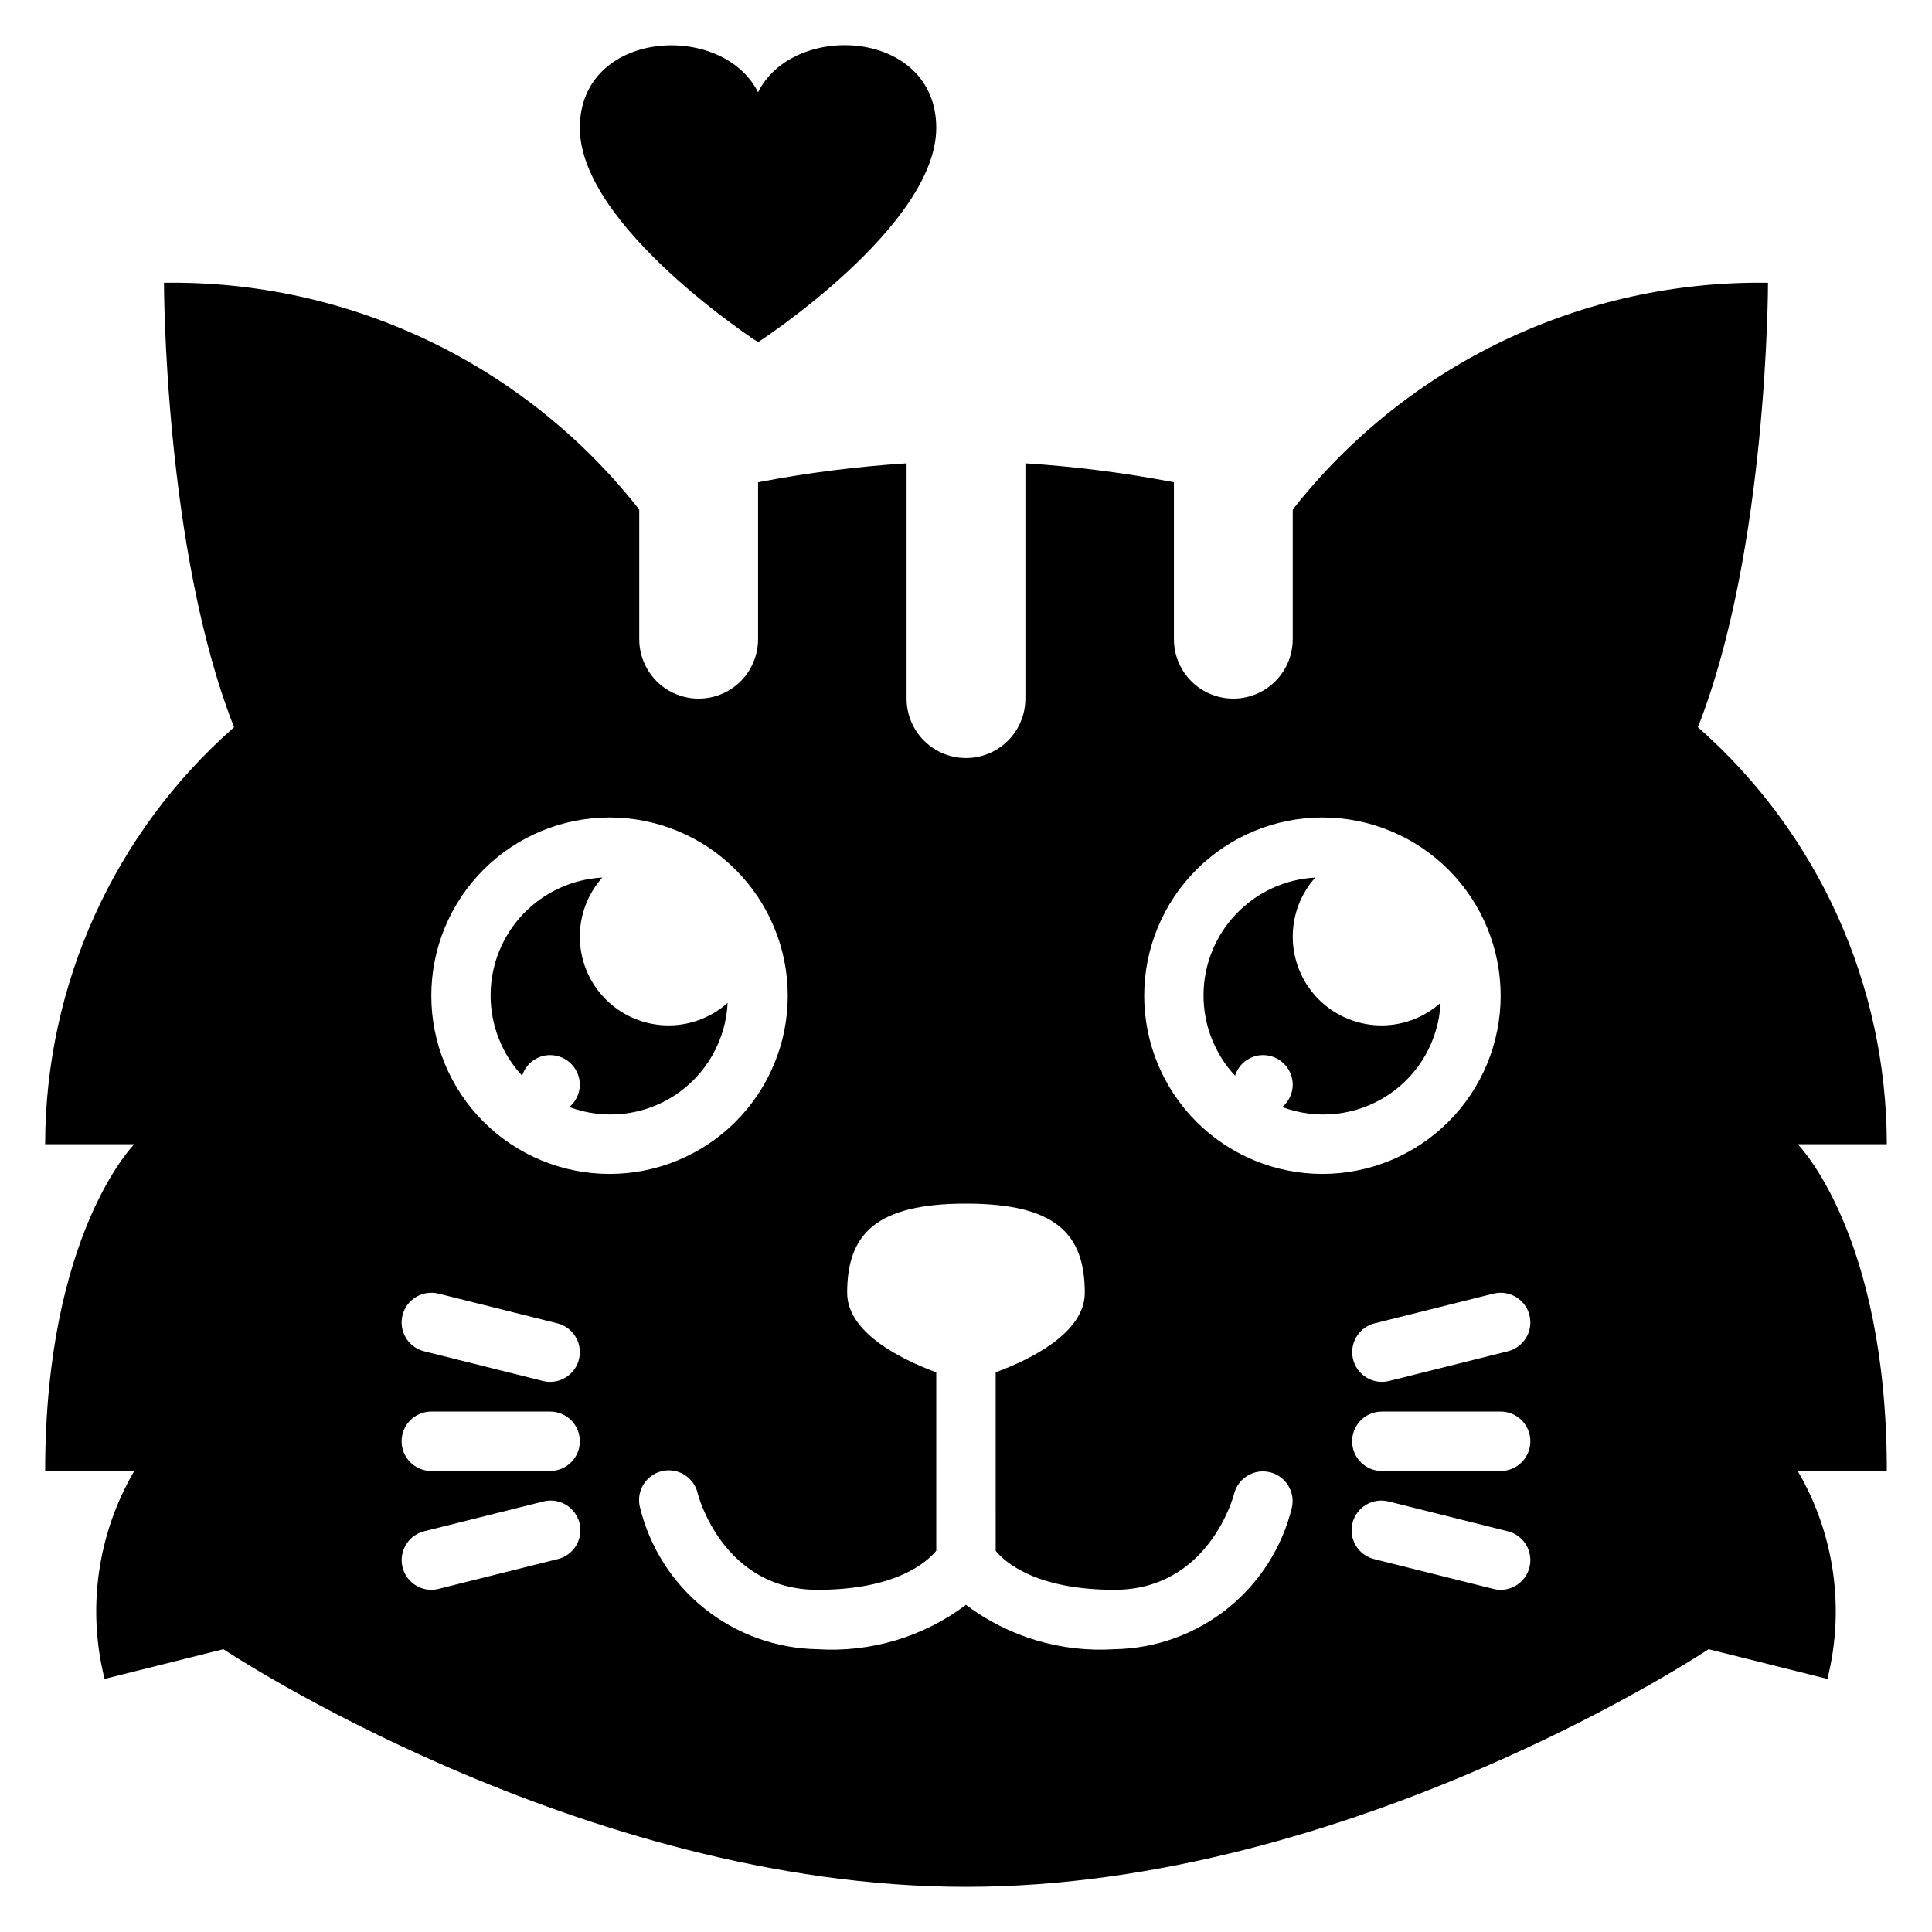
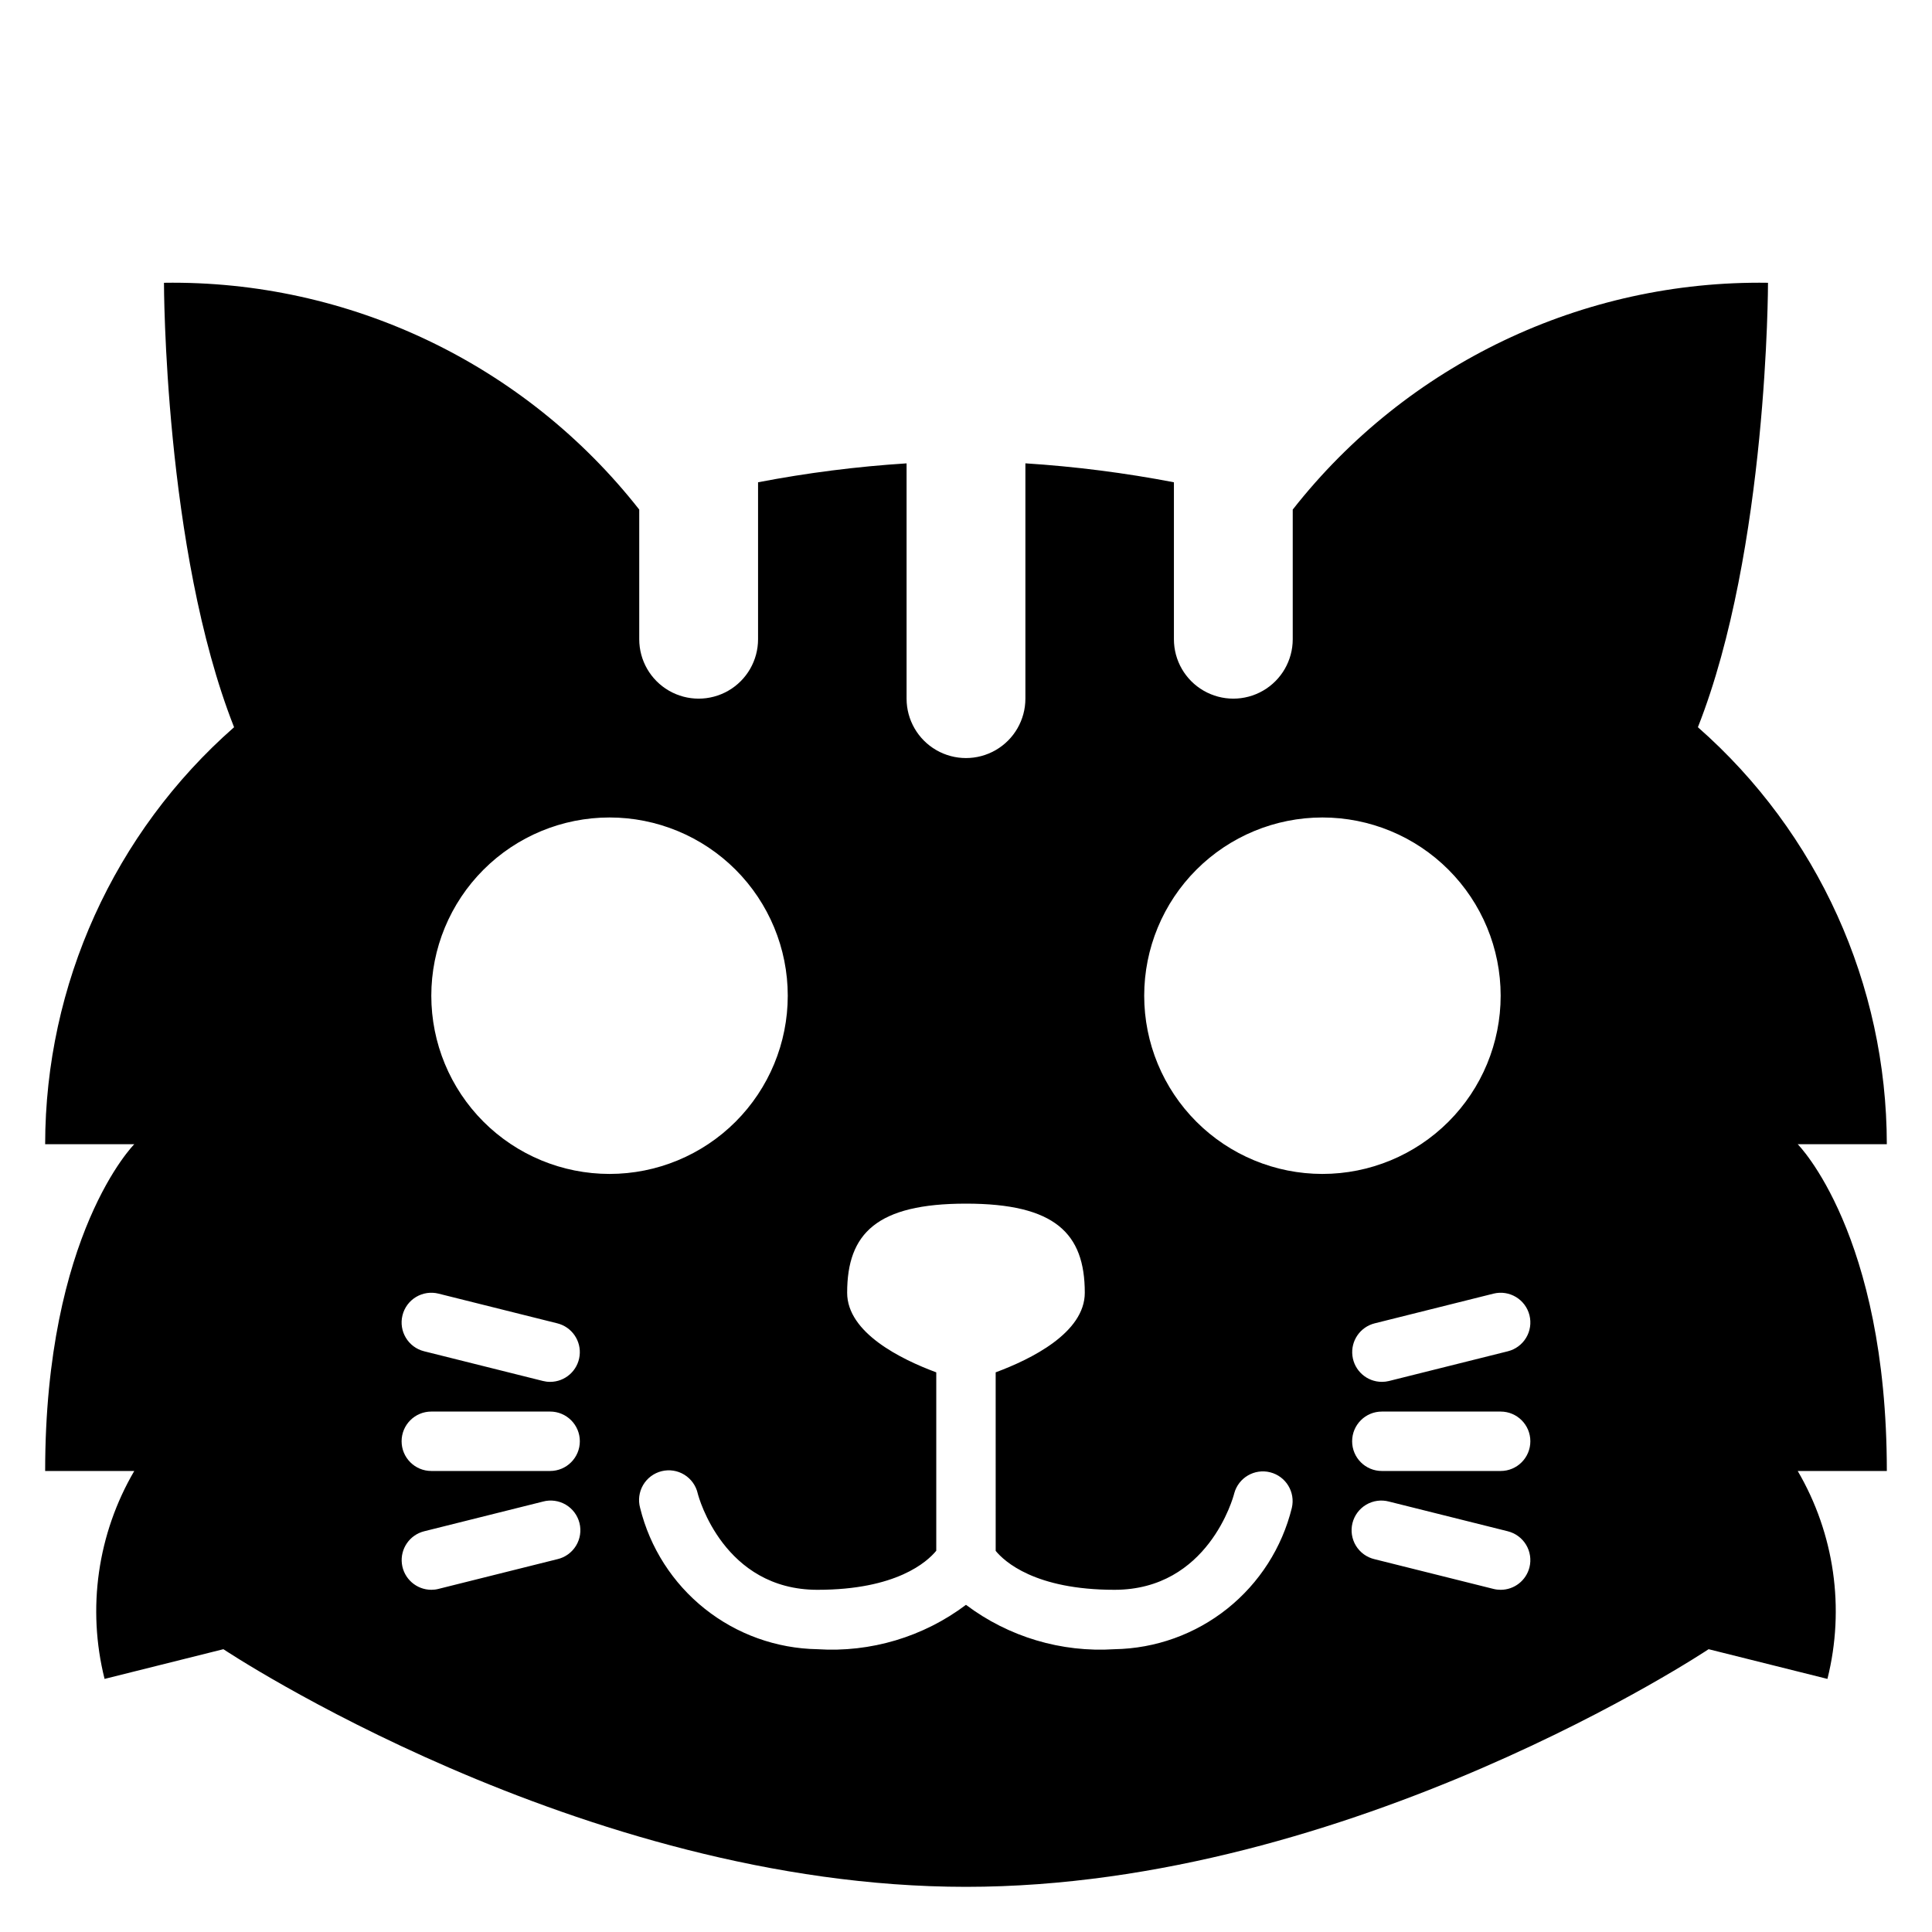
<svg xmlns="http://www.w3.org/2000/svg" fill="#000000" width="800px" height="800px" version="1.1" viewBox="144 144 512 512">
  <g>
-     <path d="m344.89 234.69s47.23-30.652 47.23-56.797-37.785-28.402-47.23-9.445c-9.445-18.895-47.23-16.672-47.23 9.445s47.23 56.797 47.23 56.797z" />
    <path d="m620.41 447.23h23.617c-0.039-42.316-18.277-82.574-50.066-110.51 18.578-47.082 18.578-117.78 18.578-117.78-49.066-0.727-95.652 21.504-125.95 60.102v34.363c0 5.625-3 10.824-7.871 13.633-4.871 2.812-10.871 2.812-15.742 0-4.875-2.809-7.875-8.008-7.875-13.633v-41.598c-13-2.496-26.148-4.172-39.359-5.019v62.359c0 5.625-3 10.824-7.871 13.637s-10.875 2.812-15.746 0-7.871-8.012-7.871-13.637v-62.352c-13.211 0.84-26.359 2.516-39.359 5.012v41.598c0 5.625-3 10.824-7.871 13.633-4.871 2.812-10.875 2.812-15.746 0-4.871-2.809-7.871-8.008-7.871-13.633v-34.363c-30.297-38.598-76.887-60.828-125.95-60.102 0 0 0 70.699 18.578 117.78-31.789 27.934-50.027 68.191-50.066 110.51h23.617s-23.617 23.617-23.617 86.594h23.617c-9.73 16.629-12.555 36.414-7.871 55.102l31.488-7.871s94.465 62.977 196.8 62.977 196.8-62.977 196.8-62.977l31.488 7.871c4.684-18.688 1.855-38.473-7.875-55.102h23.617c0-62.977-23.617-86.594-23.617-86.594zm-71.086 45.328h0.004c0.504 2.027 0.188 4.172-0.887 5.961-1.078 1.789-2.82 3.082-4.844 3.586l-31.488 7.871v0.004c-0.625 0.152-1.266 0.23-1.906 0.227-3.973-0.008-7.316-2.973-7.797-6.918-0.484-3.941 2.047-7.625 5.898-8.59l31.488-7.871c4.215-1.047 8.48 1.516 9.535 5.731zm-298.66 0h0.004c0.504-2.027 1.793-3.769 3.586-4.844 1.789-1.074 3.934-1.395 5.961-0.887l31.488 7.871c3.856 0.965 6.387 4.656 5.898 8.598-0.484 3.945-3.836 6.91-7.812 6.91-0.648 0.004-1.293-0.078-1.918-0.238l-31.488-7.871c-4.211-1.059-6.769-5.328-5.715-9.539zm41.027 64.645-31.488 7.871h0.004c-0.621 0.16-1.262 0.238-1.906 0.238-3.969-0.012-7.312-2.977-7.797-6.918-0.48-3.941 2.047-7.625 5.902-8.59l31.488-7.871v-0.004c2.039-0.547 4.211-0.25 6.031 0.82 1.82 1.07 3.133 2.828 3.644 4.875 0.512 2.047 0.18 4.215-0.922 6.016-1.102 1.801-2.883 3.086-4.938 3.562zm-1.902-23.379h-31.488c-4.348 0-7.871-3.527-7.871-7.875 0-4.348 3.523-7.871 7.871-7.871h31.488c4.348 0 7.875 3.523 7.875 7.871 0 4.348-3.527 7.875-7.875 7.875zm-31.488-125.95c0-12.527 4.977-24.539 13.836-33.398 8.855-8.859 20.871-13.836 33.398-13.836s24.539 4.977 33.398 13.836c8.855 8.859 13.832 20.871 13.832 33.398s-4.977 24.539-13.832 33.398c-8.859 8.855-20.871 13.832-33.398 13.832s-24.543-4.977-33.398-13.832c-8.859-8.859-13.836-20.871-13.836-33.398zm228.05 135.73c-2.602 10.555-8.621 19.949-17.125 26.727-8.5 6.773-19.004 10.547-29.871 10.727-14.105 0.91-28.066-3.262-39.359-11.762-11.293 8.5-25.258 12.672-39.363 11.762-10.867-0.184-21.371-3.953-29.871-10.73-8.5-6.773-14.52-16.172-17.125-26.723-0.559-2.047-0.27-4.231 0.797-6.059 1.07-1.828 2.836-3.148 4.891-3.664 2.059-0.512 4.234-0.176 6.039 0.938 1.801 1.113 3.082 2.906 3.547 4.973 0.234 1.008 6.934 25.523 31.723 25.523 20.941 0 29.062-7.406 31.488-10.352v-47.273c-9.328-3.465-23.617-10.484-23.617-21.098 0-15.742 7.871-23.617 31.488-23.617 23.617 0 31.488 7.871 31.488 23.617 0 10.613-14.289 17.633-23.617 21.09l0.004 47.32c2.297 2.785 10.391 10.312 31.488 10.312 24.789 0 31.488-24.512 31.73-25.559v-0.004c1.121-4.144 5.359-6.629 9.523-5.578 4.168 1.051 6.719 5.246 5.742 9.43zm-39.125-135.73c0-12.527 4.977-24.539 13.836-33.398 8.855-8.859 20.871-13.836 33.395-13.836 12.527 0 24.543 4.977 33.398 13.836 8.859 8.859 13.836 20.871 13.836 33.398s-4.977 24.539-13.836 33.398c-8.855 8.855-20.871 13.832-33.398 13.832-12.523 0-24.539-4.977-33.395-13.832-8.859-8.859-13.836-20.871-13.836-33.398zm102.1 151.48c-0.879 3.504-4.027 5.961-7.637 5.961-0.648 0-1.293-0.078-1.922-0.238l-31.488-7.871c-2.055-0.477-3.836-1.762-4.938-3.562-1.102-1.801-1.434-3.969-0.922-6.016s1.828-3.805 3.644-4.875c1.82-1.07 3.996-1.367 6.035-0.82l31.488 7.871v0.004c2.027 0.504 3.769 1.793 4.848 3.582 1.074 1.793 1.395 3.938 0.891 5.965zm-7.637-25.527h-31.488c-4.348 0-7.871-3.527-7.871-7.875 0-4.348 3.523-7.871 7.871-7.871h31.488c4.348 0 7.871 3.523 7.871 7.871 0 4.348-3.523 7.875-7.871 7.875z" />
-     <path d="m297.66 392.12c0.016-5.738 2.141-11.273 5.965-15.555-7.957 0.426-15.453 3.871-20.957 9.637-5.504 5.762-8.602 13.41-8.656 21.379s2.938 15.66 8.359 21.5c1.008-3.25 4.012-5.465 7.414-5.473 2.09 0 4.09 0.832 5.566 2.309 1.477 1.477 2.309 3.477 2.309 5.566-0.023 2.277-1.043 4.43-2.789 5.894 9.297 3.484 19.699 2.316 27.996-3.141 8.293-5.457 13.48-14.551 13.961-24.465-4.547 4.059-10.492 6.191-16.582 5.953-6.09-0.242-11.848-2.836-16.062-7.238-4.215-4.402-6.555-10.27-6.523-16.367z" />
-     <path d="m486.59 392.12c0.02-5.738 2.144-11.273 5.969-15.555-7.961 0.426-15.457 3.871-20.961 9.637-5.5 5.762-8.598 13.41-8.652 21.379-0.055 7.969 2.934 15.66 8.359 21.5 1.008-3.25 4.012-5.465 7.414-5.473 2.086 0 4.09 0.832 5.566 2.309 1.477 1.477 2.305 3.477 2.305 5.566-0.02 2.277-1.039 4.43-2.785 5.894 9.297 3.484 19.699 2.316 27.996-3.141 8.293-5.457 13.48-14.551 13.961-24.465-4.547 4.059-10.492 6.191-16.582 5.953-6.09-0.242-11.848-2.836-16.062-7.238-4.215-4.402-6.555-10.27-6.527-16.367z" />
  </g>
</svg>